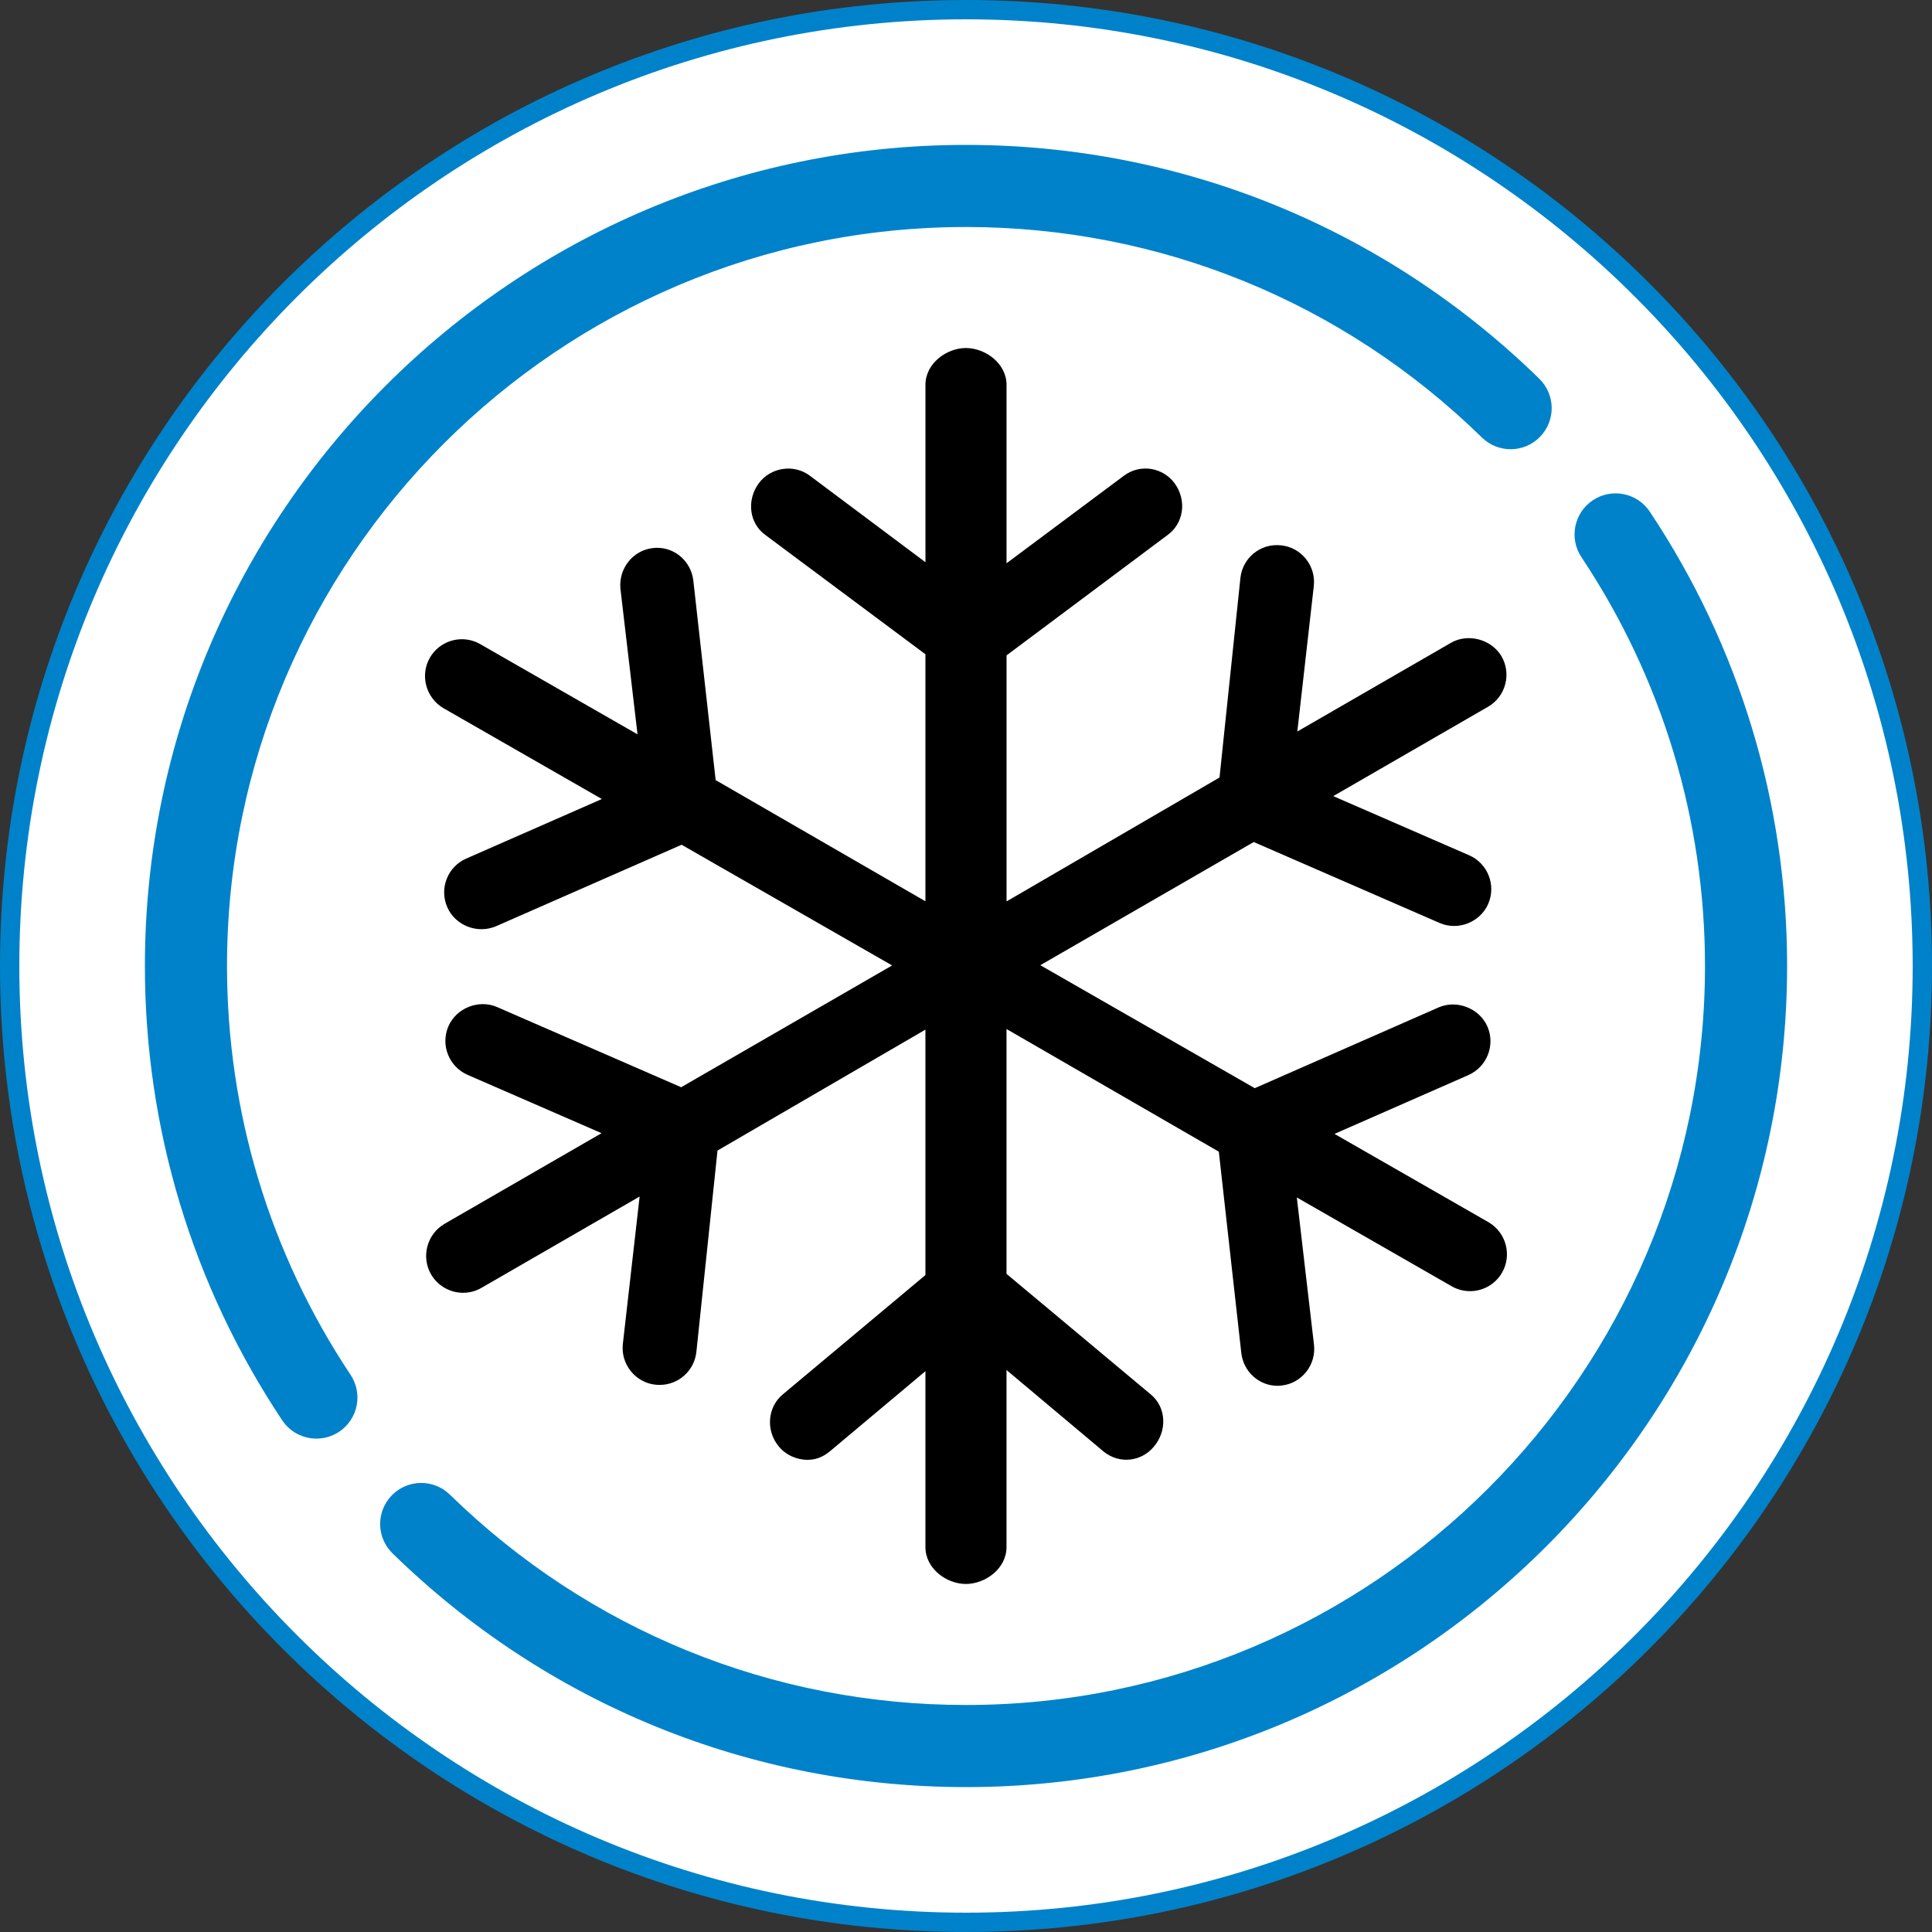
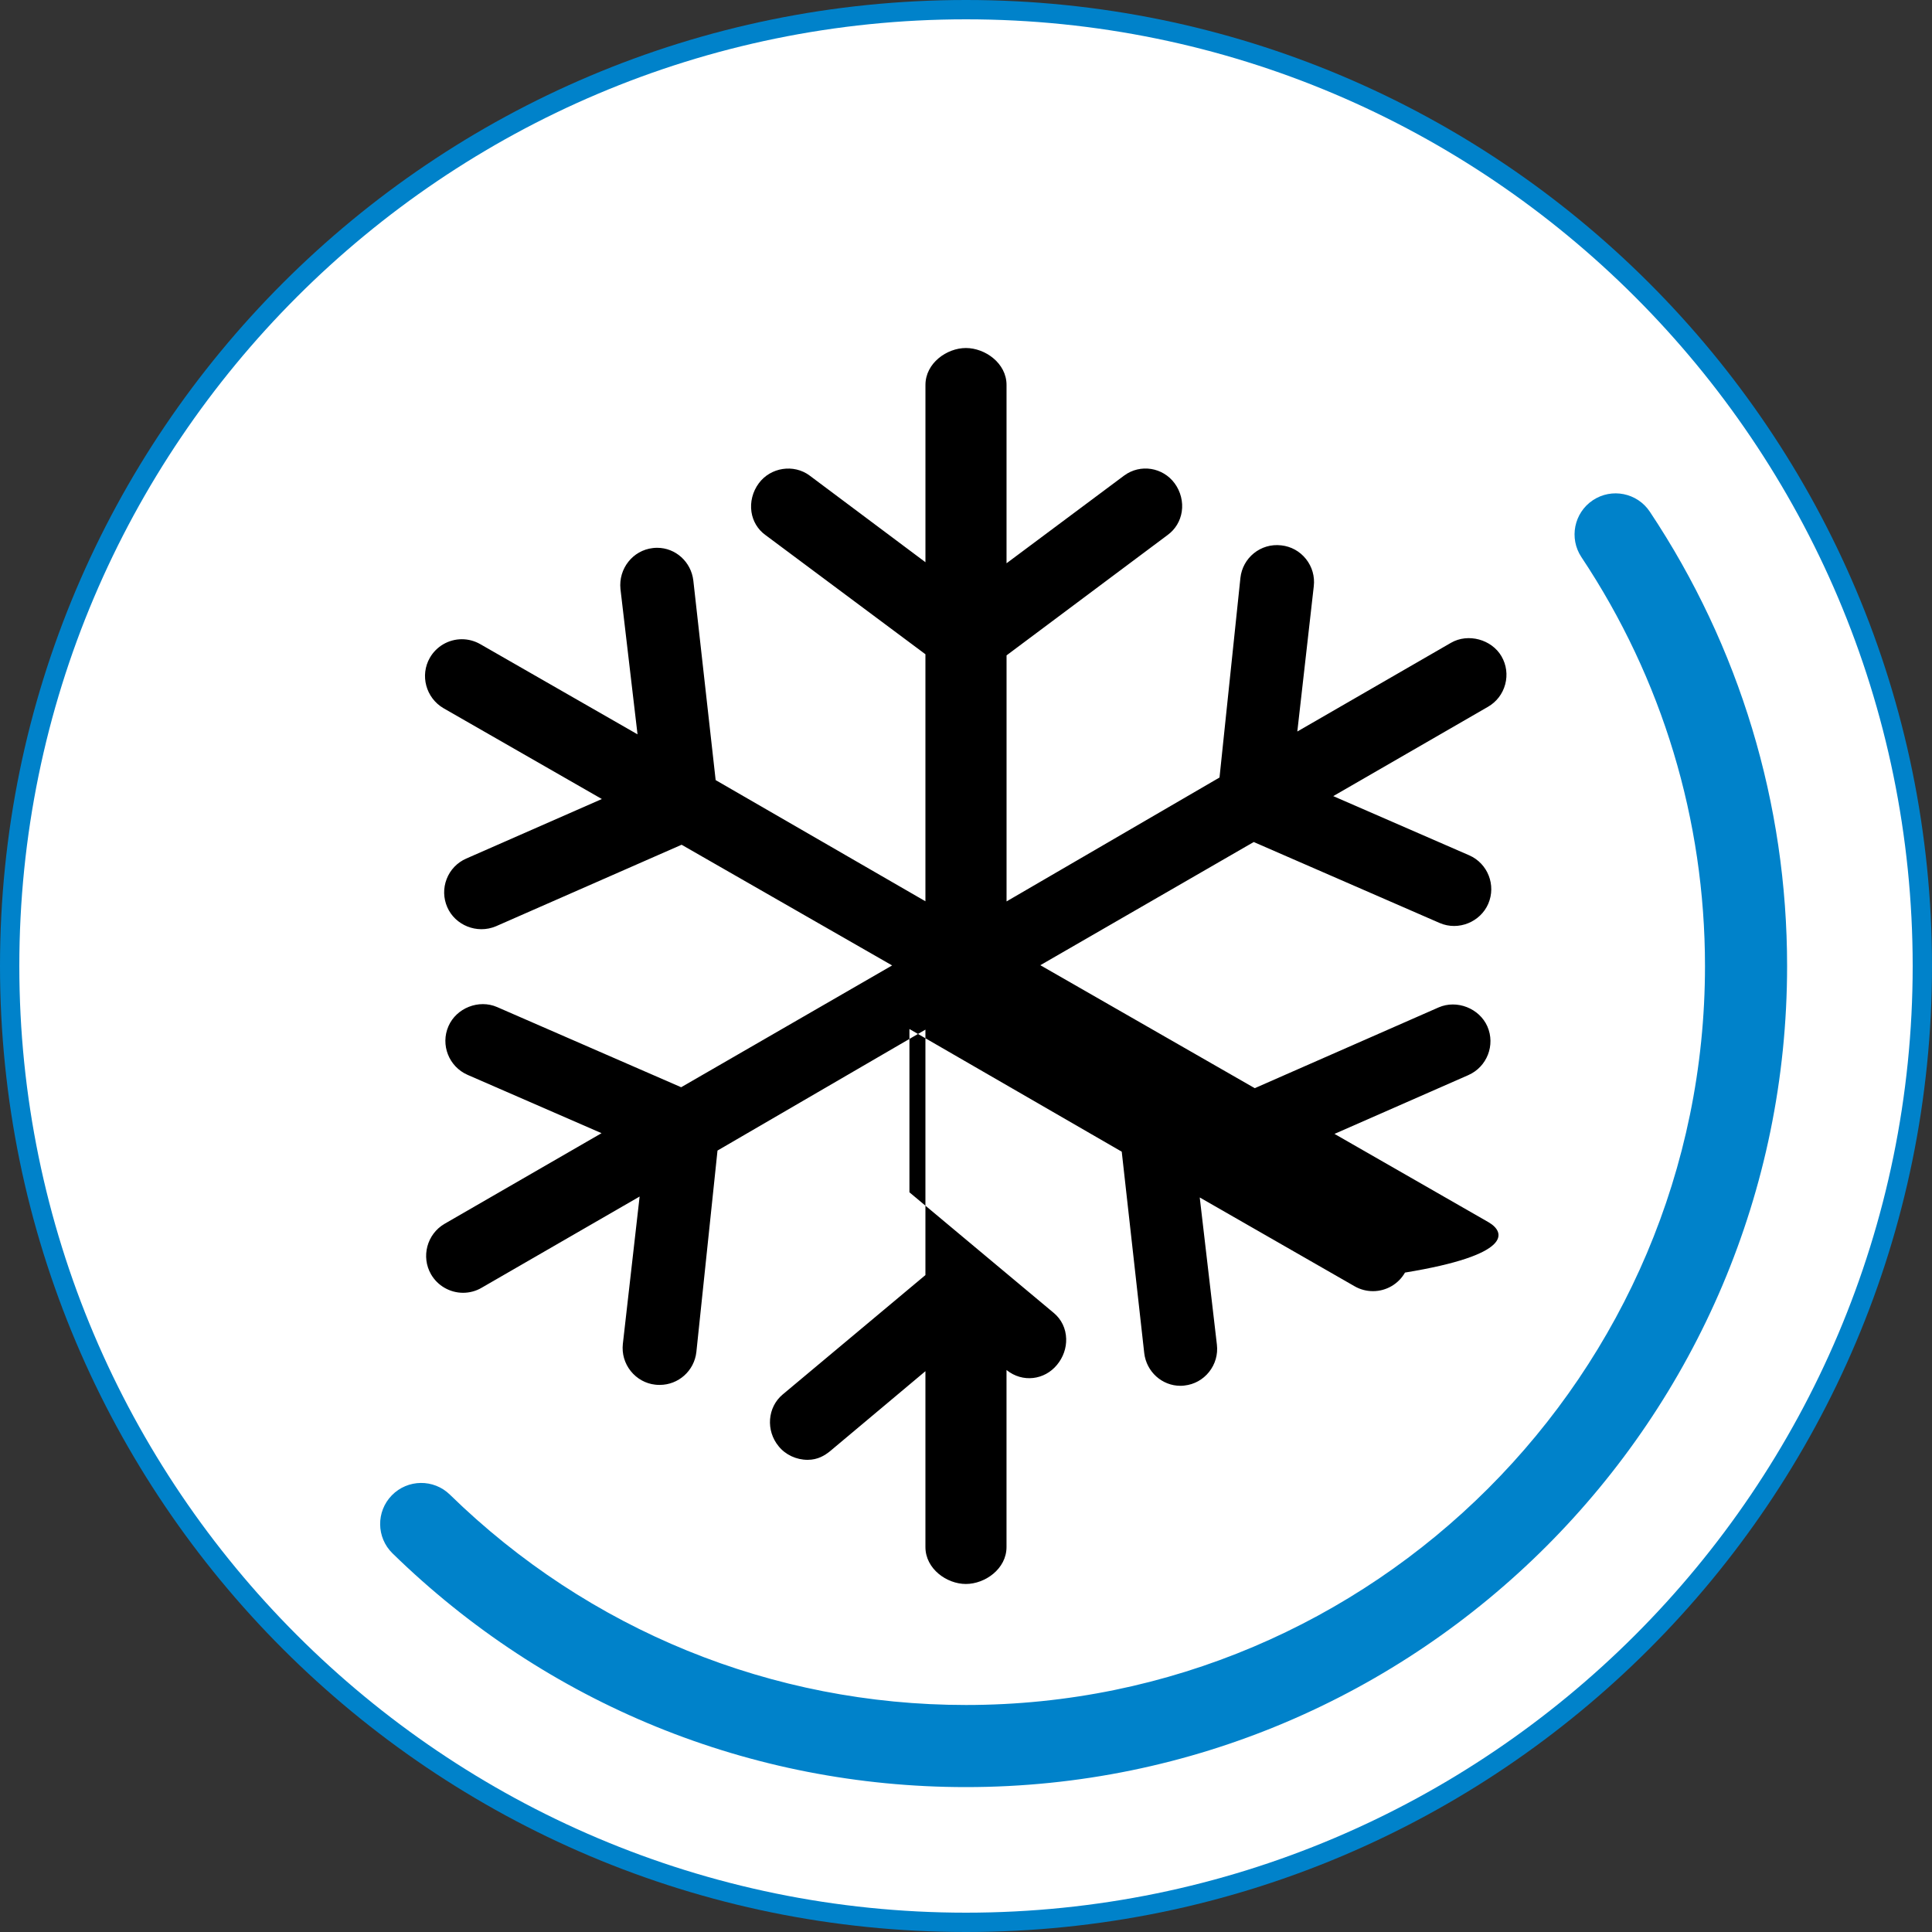
<svg xmlns="http://www.w3.org/2000/svg" version="1.1" id="Capa_1" x="0px" y="0px" width="100px" height="100px" viewBox="0 0 100 100" enable-background="new 0 0 100 100" xml:space="preserve">
  <rect x="0" y="0" width="100" height="100" fill="#333333" stroke="none" />
  <g>
    <path fill="#0082CA" d="M50,0C22.386,0,0,22.386,0,50s22.386,50,50,50s50-22.386,50-50S77.614,0,50,0L50,0z" />
    <path fill="#FFFFFF" d="M50,1c27.019,0,49,21.981,49,49S77.019,99,50,99S1,77.019,1,50S22.981,1,50,1" />
    <g>
-       <path fill="#0082CA" d="M16.378,74.462c-0.688,0-1.362-0.332-1.771-0.947C9.958,66.533,7.5,58.401,7.5,50    C7.5,26.566,26.566,7.5,50,7.5c11.144,0,21.684,4.299,29.675,12.105c0.839,0.82,0.855,2.166,0.035,3.006    c-0.819,0.841-2.166,0.855-3.005,0.036C69.512,15.619,60.028,11.75,50,11.75c-21.091,0-38.25,17.159-38.25,38.25    c0,7.561,2.212,14.878,6.395,21.16c0.65,0.977,0.386,2.296-0.591,2.947C17.193,74.347,16.783,74.462,16.378,74.462z" />
      <path fill="#0082CA" d="M50,92.5c-11.154,0-21.695-4.297-29.683-12.098c-0.84-0.819-0.856-2.165-0.036-3.005    c0.82-0.838,2.165-0.856,3.005-0.035C30.476,84.382,39.963,88.25,50,88.25c21.091,0,38.25-17.159,38.25-38.25    c0-7.562-2.212-14.878-6.395-21.161c-0.65-0.977-0.386-2.296,0.591-2.947c0.975-0.649,2.296-0.386,2.947,0.591    C90.042,33.466,92.5,41.598,92.5,50C92.5,73.435,73.435,92.5,50,92.5z" />
    </g>
  </g>
  <g id="Layer_1">
-     <path d="M77.043,63.26l-7.97-4.57L76,55.648c0.965-0.424,1.409-1.553,0.986-2.521c-0.414-0.937-1.578-1.396-2.522-0.984   l-9.518,4.181l-11.099-6.365l11.046-6.376l9.626,4.192c0.977,0.421,2.109-0.061,2.512-0.993c0.419-0.968-0.026-2.096-0.991-2.514   l-7.031-3.061l8.01-4.624c0.442-0.255,0.758-0.668,0.89-1.162s0.064-1.009-0.192-1.451c-0.509-0.876-1.729-1.209-2.612-0.7   l-7.956,4.593l0.852-7.518c0.059-0.51-0.085-1.012-0.405-1.413c-0.318-0.399-0.772-0.649-1.275-0.704   c-1.07-0.127-2.008,0.647-2.118,1.69l-1.081,10.326l-11.023,6.413V33.922l8.342-6.235c0.395-0.29,0.653-0.718,0.727-1.206   c0.077-0.51-0.059-1.044-0.371-1.467c-0.609-0.826-1.773-1.016-2.609-0.401l-6.09,4.542v-9.231c0-1.126-1.109-1.911-2.104-1.911   c-0.99,0-2.093,0.785-2.093,1.911V29.1l-5.997-4.487c-0.821-0.609-2.017-0.425-2.628,0.401c-0.32,0.431-0.458,0.974-0.38,1.488   c0.073,0.481,0.327,0.901,0.711,1.182l8.293,6.18V46.65l-10.858-6.272l-1.156-10.333c-0.115-0.964-0.919-1.691-1.87-1.691   c-0.076,0-0.155,0.004-0.228,0.014c-1.033,0.118-1.783,1.066-1.673,2.122l0.883,7.519l-8.144-4.671   c-0.288-0.164-0.616-0.252-0.947-0.252c-0.684,0-1.319,0.368-1.658,0.961c-0.52,0.906-0.206,2.076,0.707,2.61l8.196,4.7   l-7.019,3.082c-0.469,0.206-0.829,0.581-1.013,1.056c-0.185,0.476-0.173,0.995,0.031,1.461c0.403,0.929,1.53,1.403,2.518,0.988   l9.611-4.22l10.896,6.247l-10.919,6.304l-9.529-4.151c-0.947-0.411-2.106,0.05-2.515,0.99c-0.423,0.965,0.021,2.095,0.989,2.52   l6.934,3.019l-8.13,4.694c-0.907,0.532-1.219,1.703-0.695,2.612c0.34,0.589,0.977,0.955,1.658,0.955   c0.339,0,0.671-0.09,0.953-0.256l8.185-4.726l-0.868,7.627c-0.056,0.509,0.089,1.008,0.409,1.408   c0.319,0.398,0.774,0.649,1.263,0.702c0.075,0.01,0.155,0.013,0.235,0.013c0.972,0,1.788-0.729,1.898-1.701l1.094-10.429   l10.762-6.259v12.704l-7.39,6.182c-0.789,0.661-0.879,1.868-0.206,2.681c0.354,0.439,0.914,0.7,1.499,0.7   c0.528,0,0.883-0.227,1.148-0.437l4.949-4.151v9.103c0,1.126,1.103,1.911,2.093,1.911c0.995,0,2.104-0.785,2.104-1.911v-9.164   l5.025,4.221c0.837,0.674,1.969,0.514,2.61-0.263c0.322-0.387,0.492-0.867,0.478-1.355c-0.015-0.53-0.244-1.005-0.643-1.337   l-7.47-6.243V53.262l10.989,6.349l1.165,10.431c0.115,0.962,0.921,1.687,1.874,1.687c0.09,0,0.146-0.005,0.208-0.014   c0.504-0.055,0.956-0.306,1.273-0.703c0.32-0.402,0.465-0.905,0.405-1.416l-0.888-7.616l8.016,4.597   c0.288,0.166,0.616,0.253,0.951,0.253c0.685,0,1.32-0.369,1.657-0.962C78.27,64.959,77.955,63.789,77.043,63.26z" />
+     <path d="M77.043,63.26l-7.97-4.57L76,55.648c0.965-0.424,1.409-1.553,0.986-2.521c-0.414-0.937-1.578-1.396-2.522-0.984   l-9.518,4.181l-11.099-6.365l11.046-6.376l9.626,4.192c0.977,0.421,2.109-0.061,2.512-0.993c0.419-0.968-0.026-2.096-0.991-2.514   l-7.031-3.061l8.01-4.624c0.442-0.255,0.758-0.668,0.89-1.162s0.064-1.009-0.192-1.451c-0.509-0.876-1.729-1.209-2.612-0.7   l-7.956,4.593l0.852-7.518c0.059-0.51-0.085-1.012-0.405-1.413c-0.318-0.399-0.772-0.649-1.275-0.704   c-1.07-0.127-2.008,0.647-2.118,1.69l-1.081,10.326l-11.023,6.413V33.922l8.342-6.235c0.395-0.29,0.653-0.718,0.727-1.206   c0.077-0.51-0.059-1.044-0.371-1.467c-0.609-0.826-1.773-1.016-2.609-0.401l-6.09,4.542v-9.231c0-1.126-1.109-1.911-2.104-1.911   c-0.99,0-2.093,0.785-2.093,1.911V29.1l-5.997-4.487c-0.821-0.609-2.017-0.425-2.628,0.401c-0.32,0.431-0.458,0.974-0.38,1.488   c0.073,0.481,0.327,0.901,0.711,1.182l8.293,6.18V46.65l-10.858-6.272l-1.156-10.333c-0.115-0.964-0.919-1.691-1.87-1.691   c-0.076,0-0.155,0.004-0.228,0.014c-1.033,0.118-1.783,1.066-1.673,2.122l0.883,7.519l-8.144-4.671   c-0.288-0.164-0.616-0.252-0.947-0.252c-0.684,0-1.319,0.368-1.658,0.961c-0.52,0.906-0.206,2.076,0.707,2.61l8.196,4.7   l-7.019,3.082c-0.469,0.206-0.829,0.581-1.013,1.056c-0.185,0.476-0.173,0.995,0.031,1.461c0.403,0.929,1.53,1.403,2.518,0.988   l9.611-4.22l10.896,6.247l-10.919,6.304l-9.529-4.151c-0.947-0.411-2.106,0.05-2.515,0.99c-0.423,0.965,0.021,2.095,0.989,2.52   l6.934,3.019l-8.13,4.694c-0.907,0.532-1.219,1.703-0.695,2.612c0.34,0.589,0.977,0.955,1.658,0.955   c0.339,0,0.671-0.09,0.953-0.256l8.185-4.726l-0.868,7.627c-0.056,0.509,0.089,1.008,0.409,1.408   c0.319,0.398,0.774,0.649,1.263,0.702c0.075,0.01,0.155,0.013,0.235,0.013c0.972,0,1.788-0.729,1.898-1.701l1.094-10.429   l10.762-6.259v12.704l-7.39,6.182c-0.789,0.661-0.879,1.868-0.206,2.681c0.354,0.439,0.914,0.7,1.499,0.7   c0.528,0,0.883-0.227,1.148-0.437l4.949-4.151v9.103c0,1.126,1.103,1.911,2.093,1.911c0.995,0,2.104-0.785,2.104-1.911v-9.164   c0.837,0.674,1.969,0.514,2.61-0.263c0.322-0.387,0.492-0.867,0.478-1.355c-0.015-0.53-0.244-1.005-0.643-1.337   l-7.47-6.243V53.262l10.989,6.349l1.165,10.431c0.115,0.962,0.921,1.687,1.874,1.687c0.09,0,0.146-0.005,0.208-0.014   c0.504-0.055,0.956-0.306,1.273-0.703c0.32-0.402,0.465-0.905,0.405-1.416l-0.888-7.616l8.016,4.597   c0.288,0.166,0.616,0.253,0.951,0.253c0.685,0,1.32-0.369,1.657-0.962C78.27,64.959,77.955,63.789,77.043,63.26z" />
  </g>
</svg>